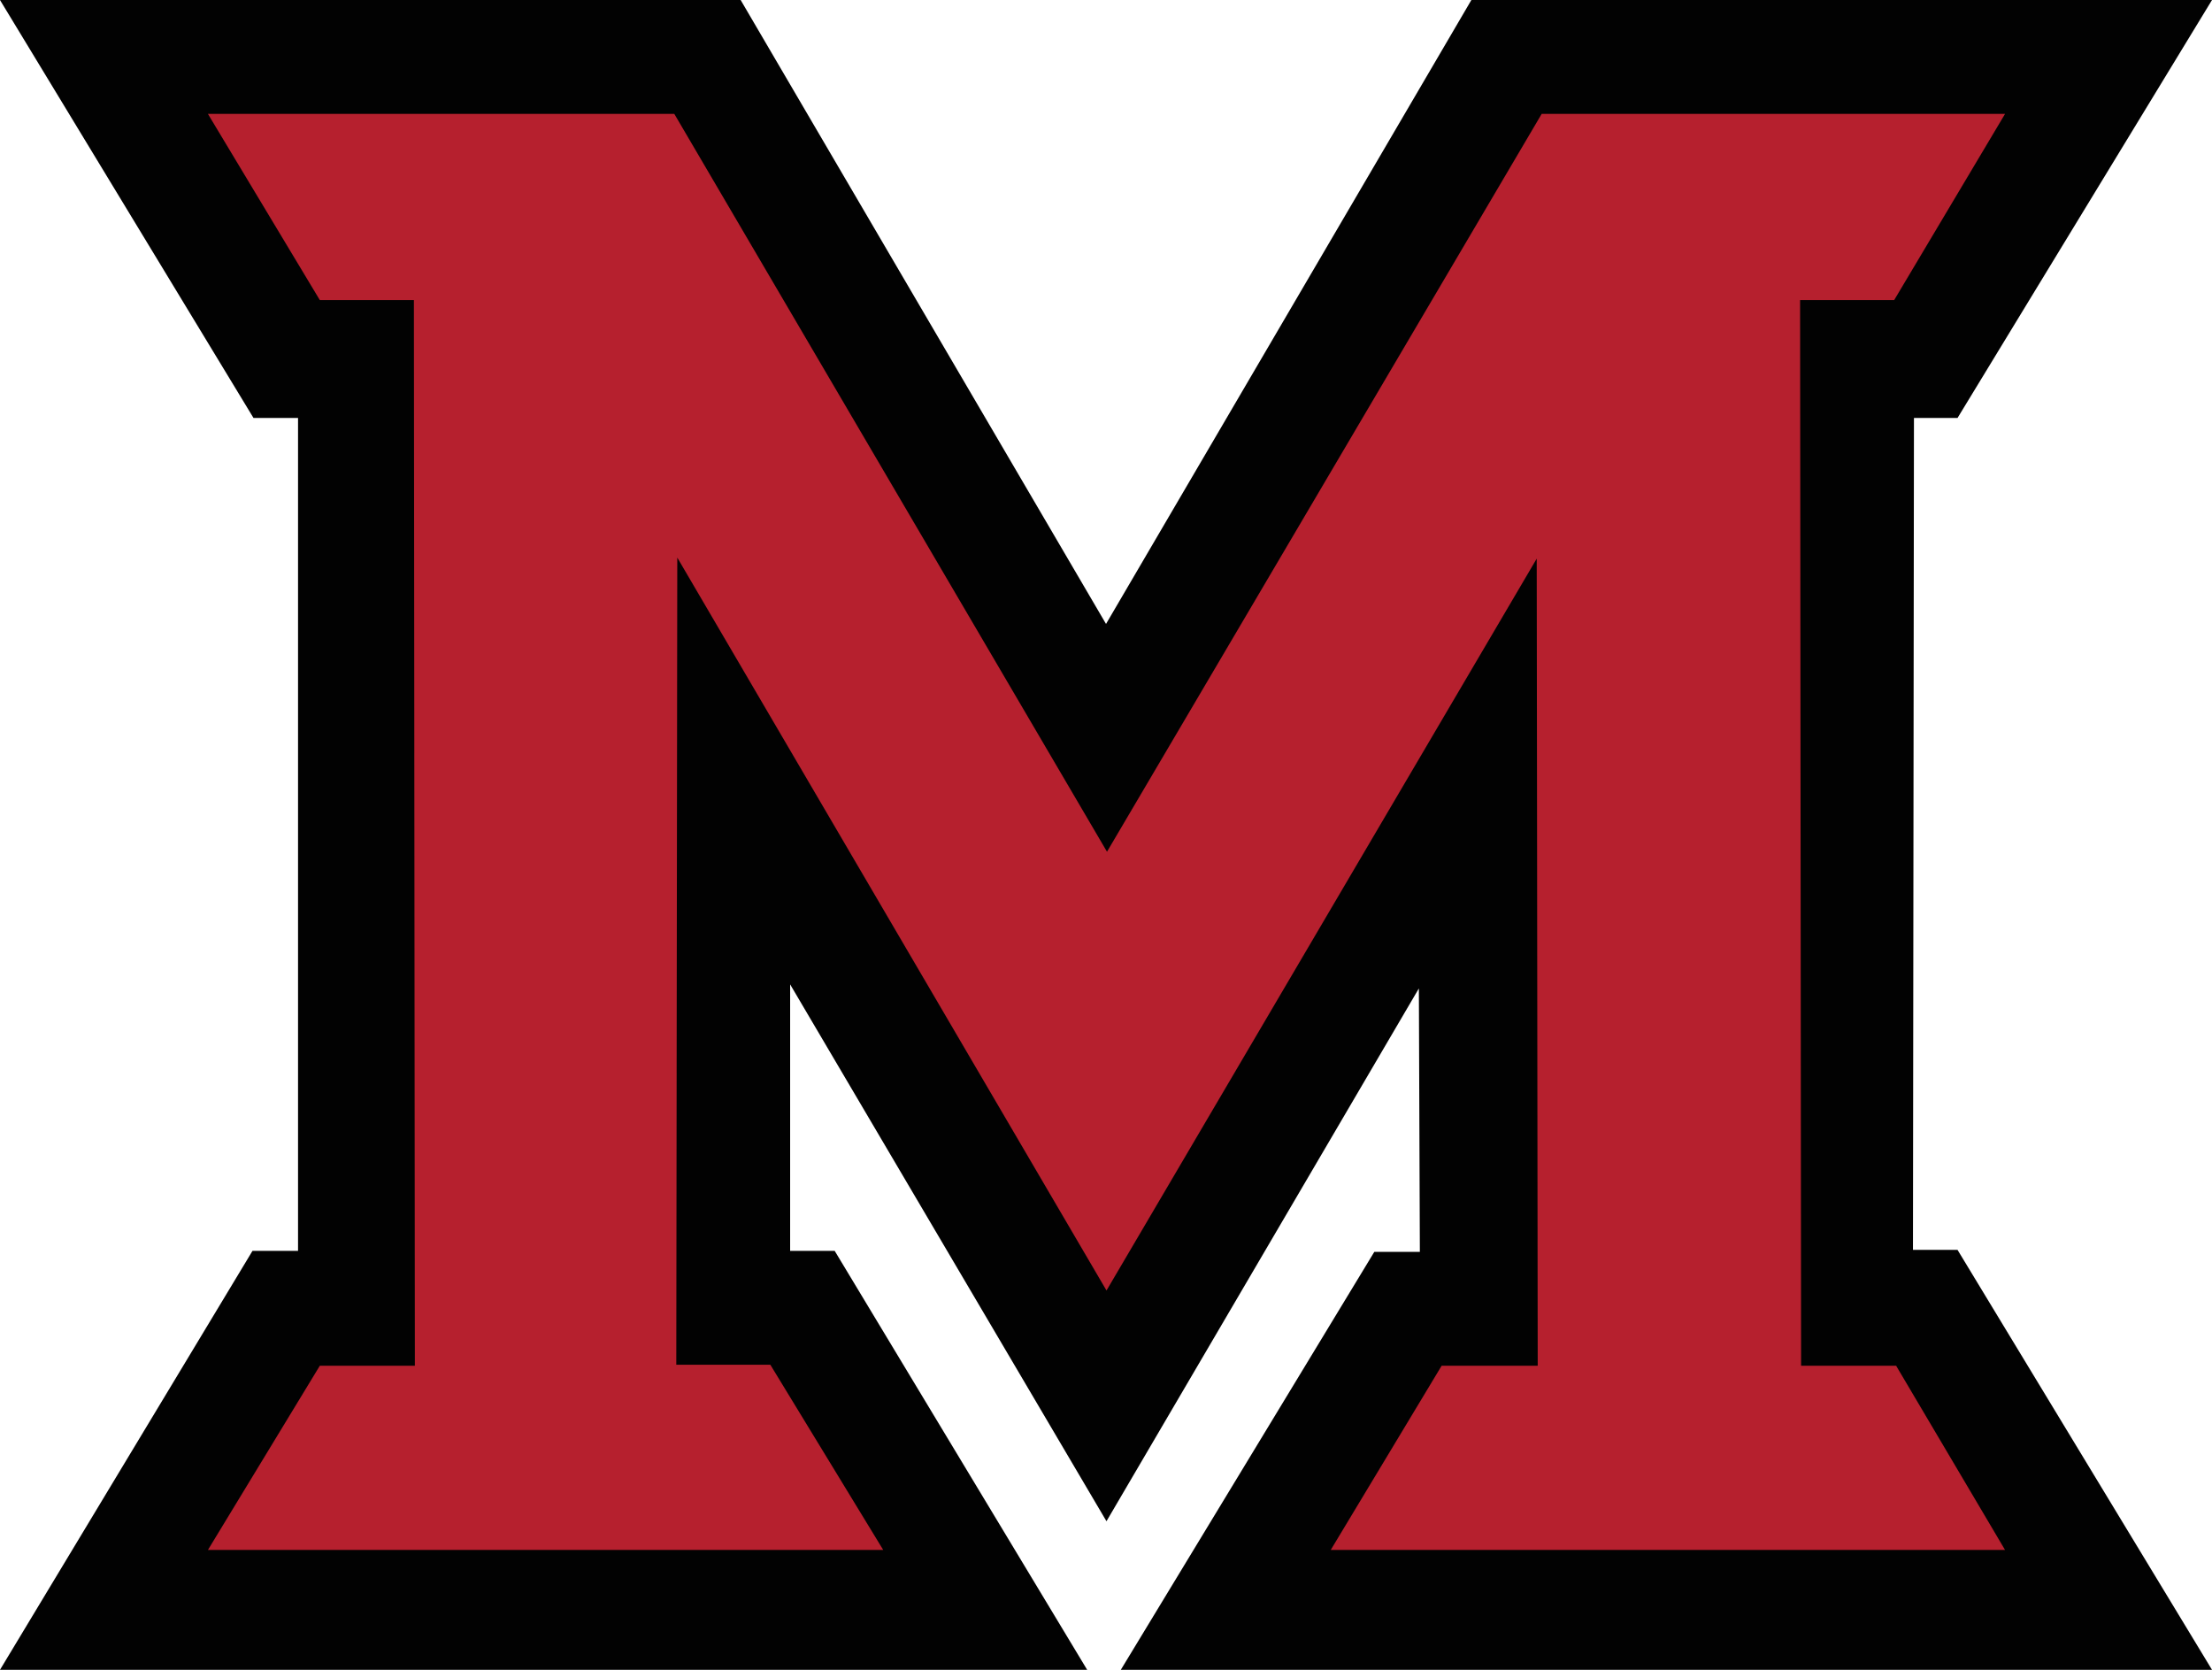
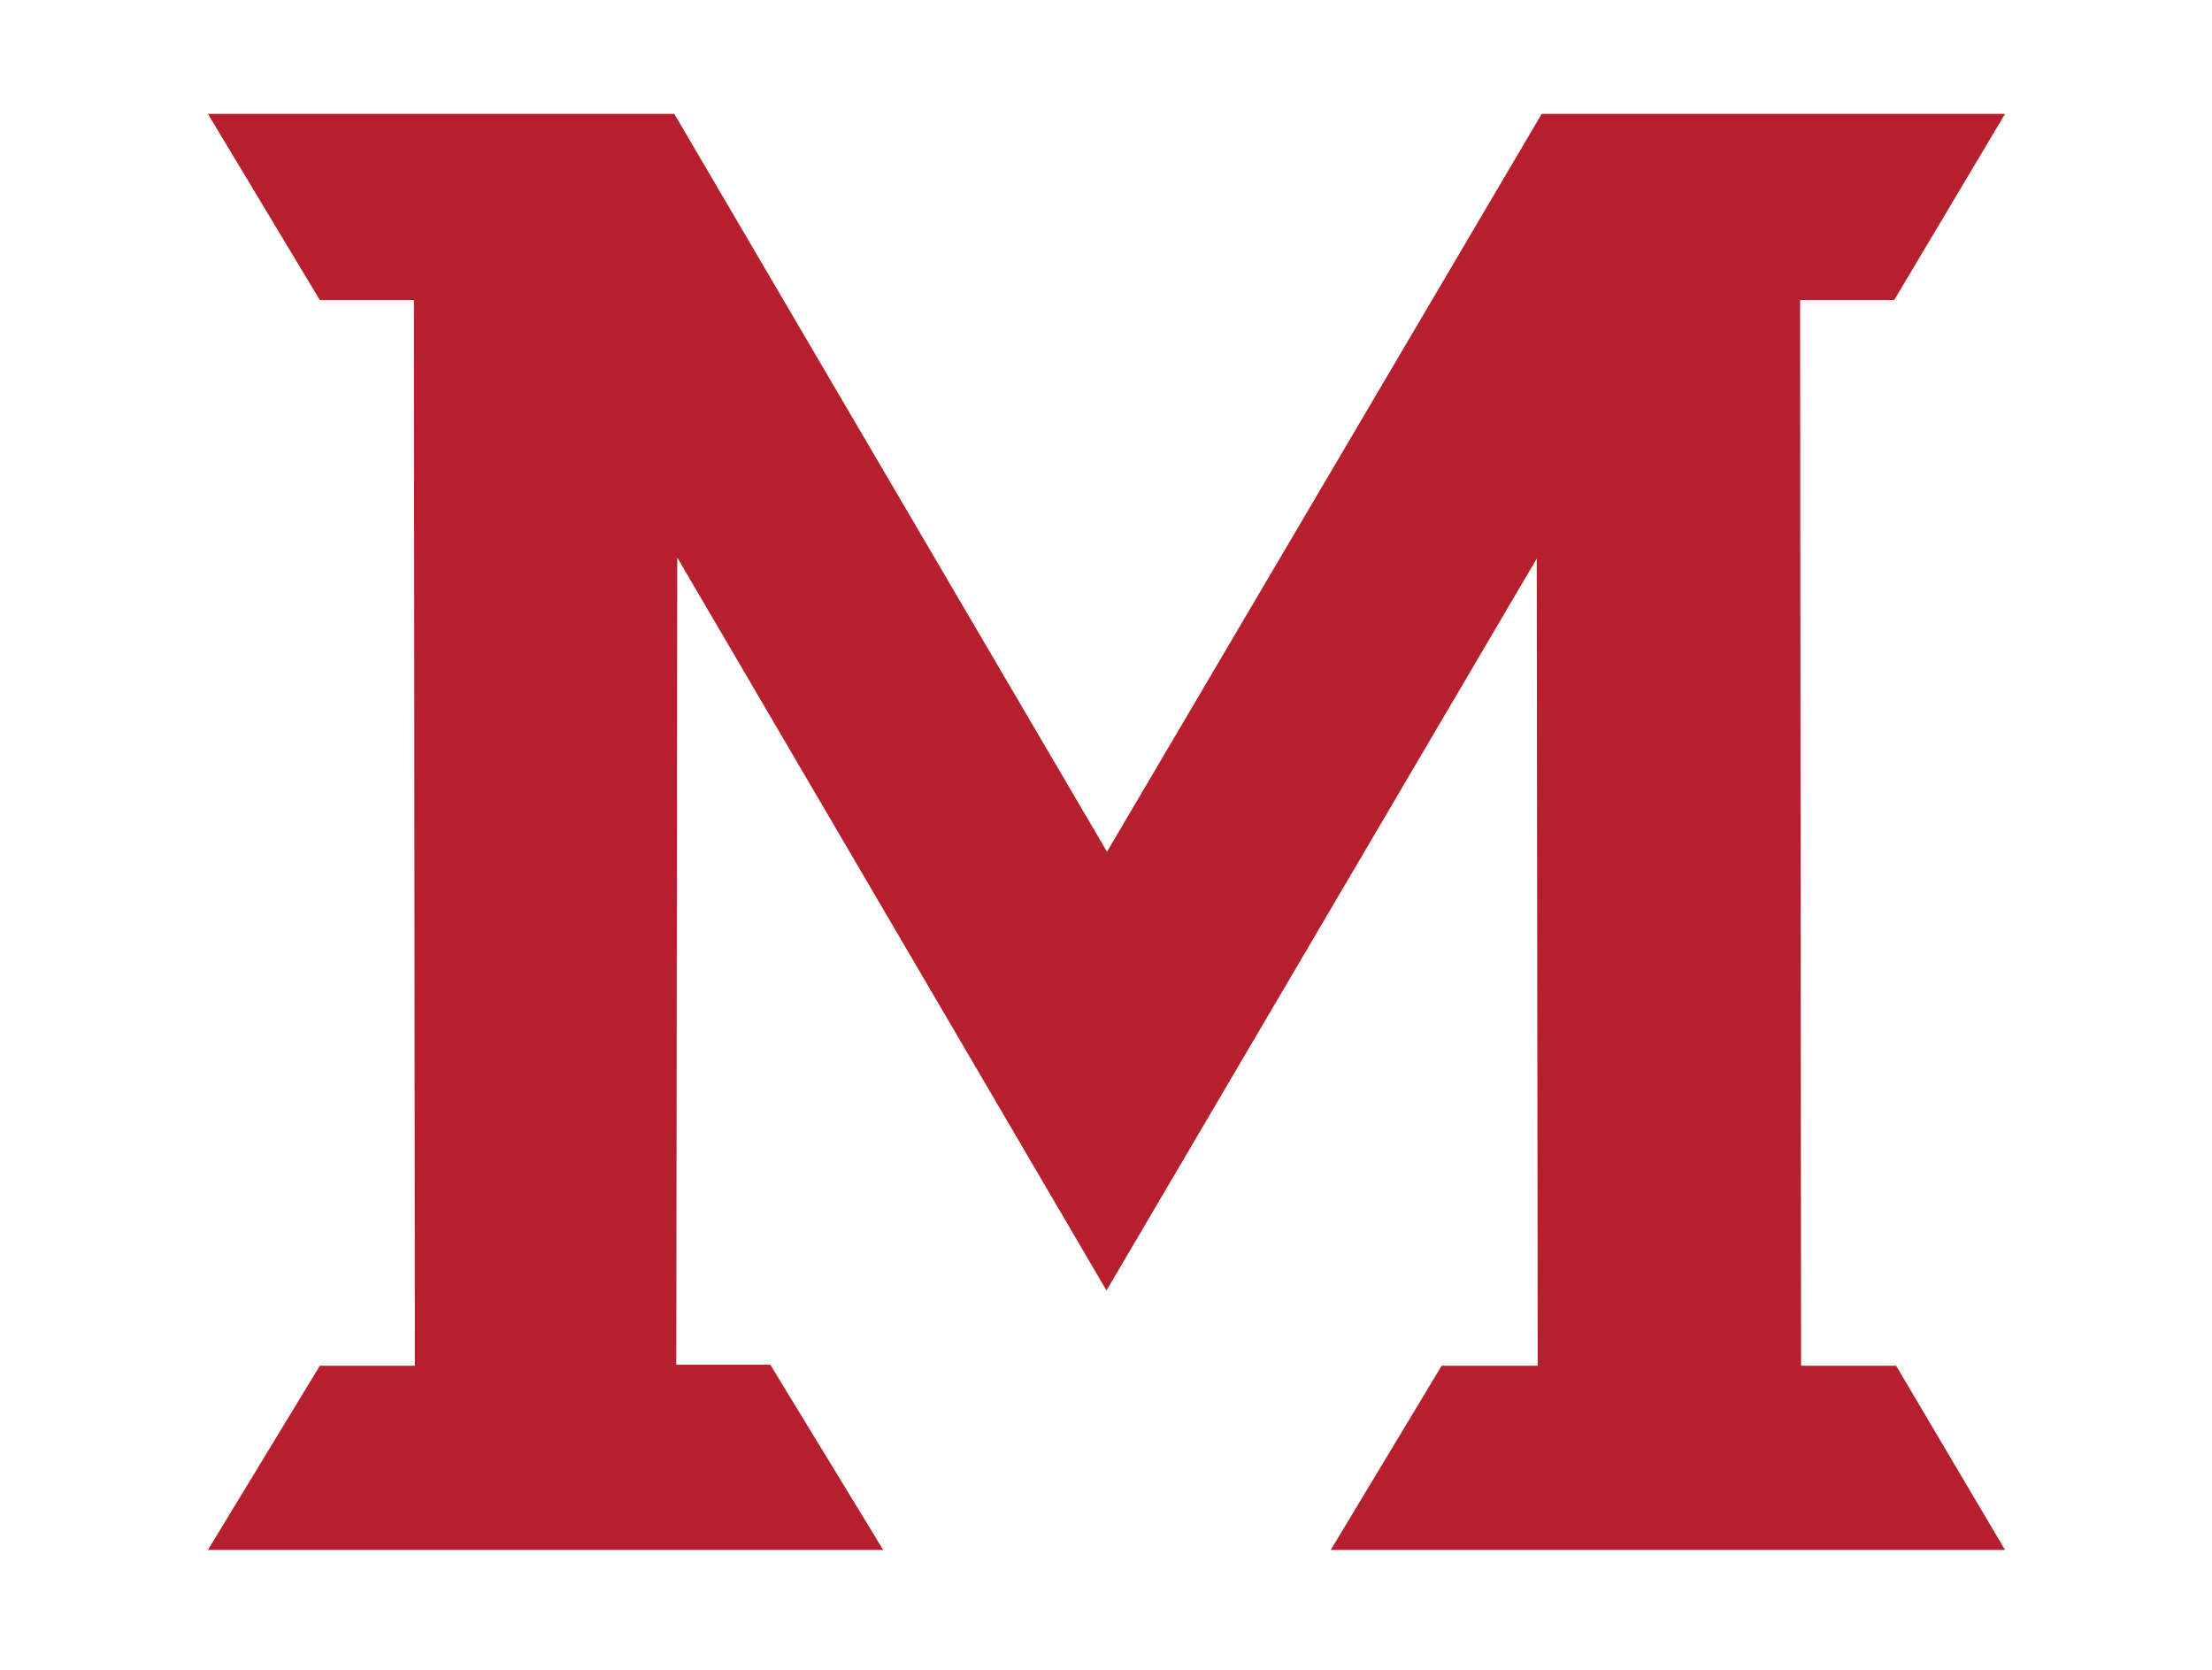
<svg xmlns="http://www.w3.org/2000/svg" width="365pt" height="275.47pt" viewBox="0 0 365 275.47" version="1.1">
  <defs>
    <clipPath id="clip1">
-       <path d="M 0 0 L 365 0 L 365 275.469 L 0 275.469 Z M 0 0 " />
-     </clipPath>
+       </clipPath>
  </defs>
  <g id="surface1">
    <g clip-path="url(#clip1)" clip-rule="nonzero">
-       <path style=" stroke:none;fill-rule:nonzero;fill:rgb(0.8%,0.8%,0.8%);fill-opacity:1;" d="M 242.785 0.004 L 365 0.004 L 323.012 68.949 L 315.82 68.949 L 315.656 206.195 L 323.012 206.195 L 365 275.469 L 184.945 275.469 L 226.773 206.523 L 234.289 206.523 L 234.125 163.062 L 182.578 250.961 L 130.379 162.395 L 130.379 206.355 L 137.73 206.355 L 179.391 275.469 L 0 275.469 L 41.664 206.355 L 49.18 206.355 L 49.18 68.949 L 41.828 68.949 L 0 0.004 L 122.215 0.004 L 182.504 102.934 L 242.789 0.004 L 242.785 0.004 " />
+       <path style=" stroke:none;fill-rule:nonzero;fill:rgb(0.8%,0.8%,0.8%);fill-opacity:1;" d="M 242.785 0.004 L 365 0.004 L 323.012 68.949 L 315.82 68.949 L 315.656 206.195 L 323.012 206.195 L 365 275.469 L 184.945 275.469 L 226.773 206.523 L 234.289 206.523 L 234.125 163.062 L 182.578 250.961 L 130.379 162.395 L 130.379 206.355 L 137.73 206.355 L 179.391 275.469 L 0 275.469 L 41.664 206.355 L 49.18 206.355 L 49.18 68.949 L 41.828 68.949 L 0 0.004 L 122.215 0.004 L 242.789 0.004 L 242.785 0.004 " />
    </g>
    <path style=" stroke:none;fill-rule:nonzero;fill:rgb(71.399%,12.5%,17.999%);fill-opacity:1;" d="M 253.73 225.309 L 237.883 225.309 L 219.582 255.699 L 330.852 255.699 L 312.879 225.309 L 297.195 225.309 L 297.031 49.504 L 312.555 49.504 L 330.852 18.789 L 254.391 18.789 L 182.664 140.512 L 111.266 18.789 L 34.309 18.789 L 52.773 49.504 L 68.297 49.504 L 68.457 225.309 L 52.773 225.309 L 34.309 255.699 L 145.742 255.699 L 127.113 225.145 L 111.594 225.145 L 111.758 91.988 L 182.582 212.895 L 253.574 92.156 L 253.738 225.312 L 253.73 225.309 " />
  </g>
</svg>